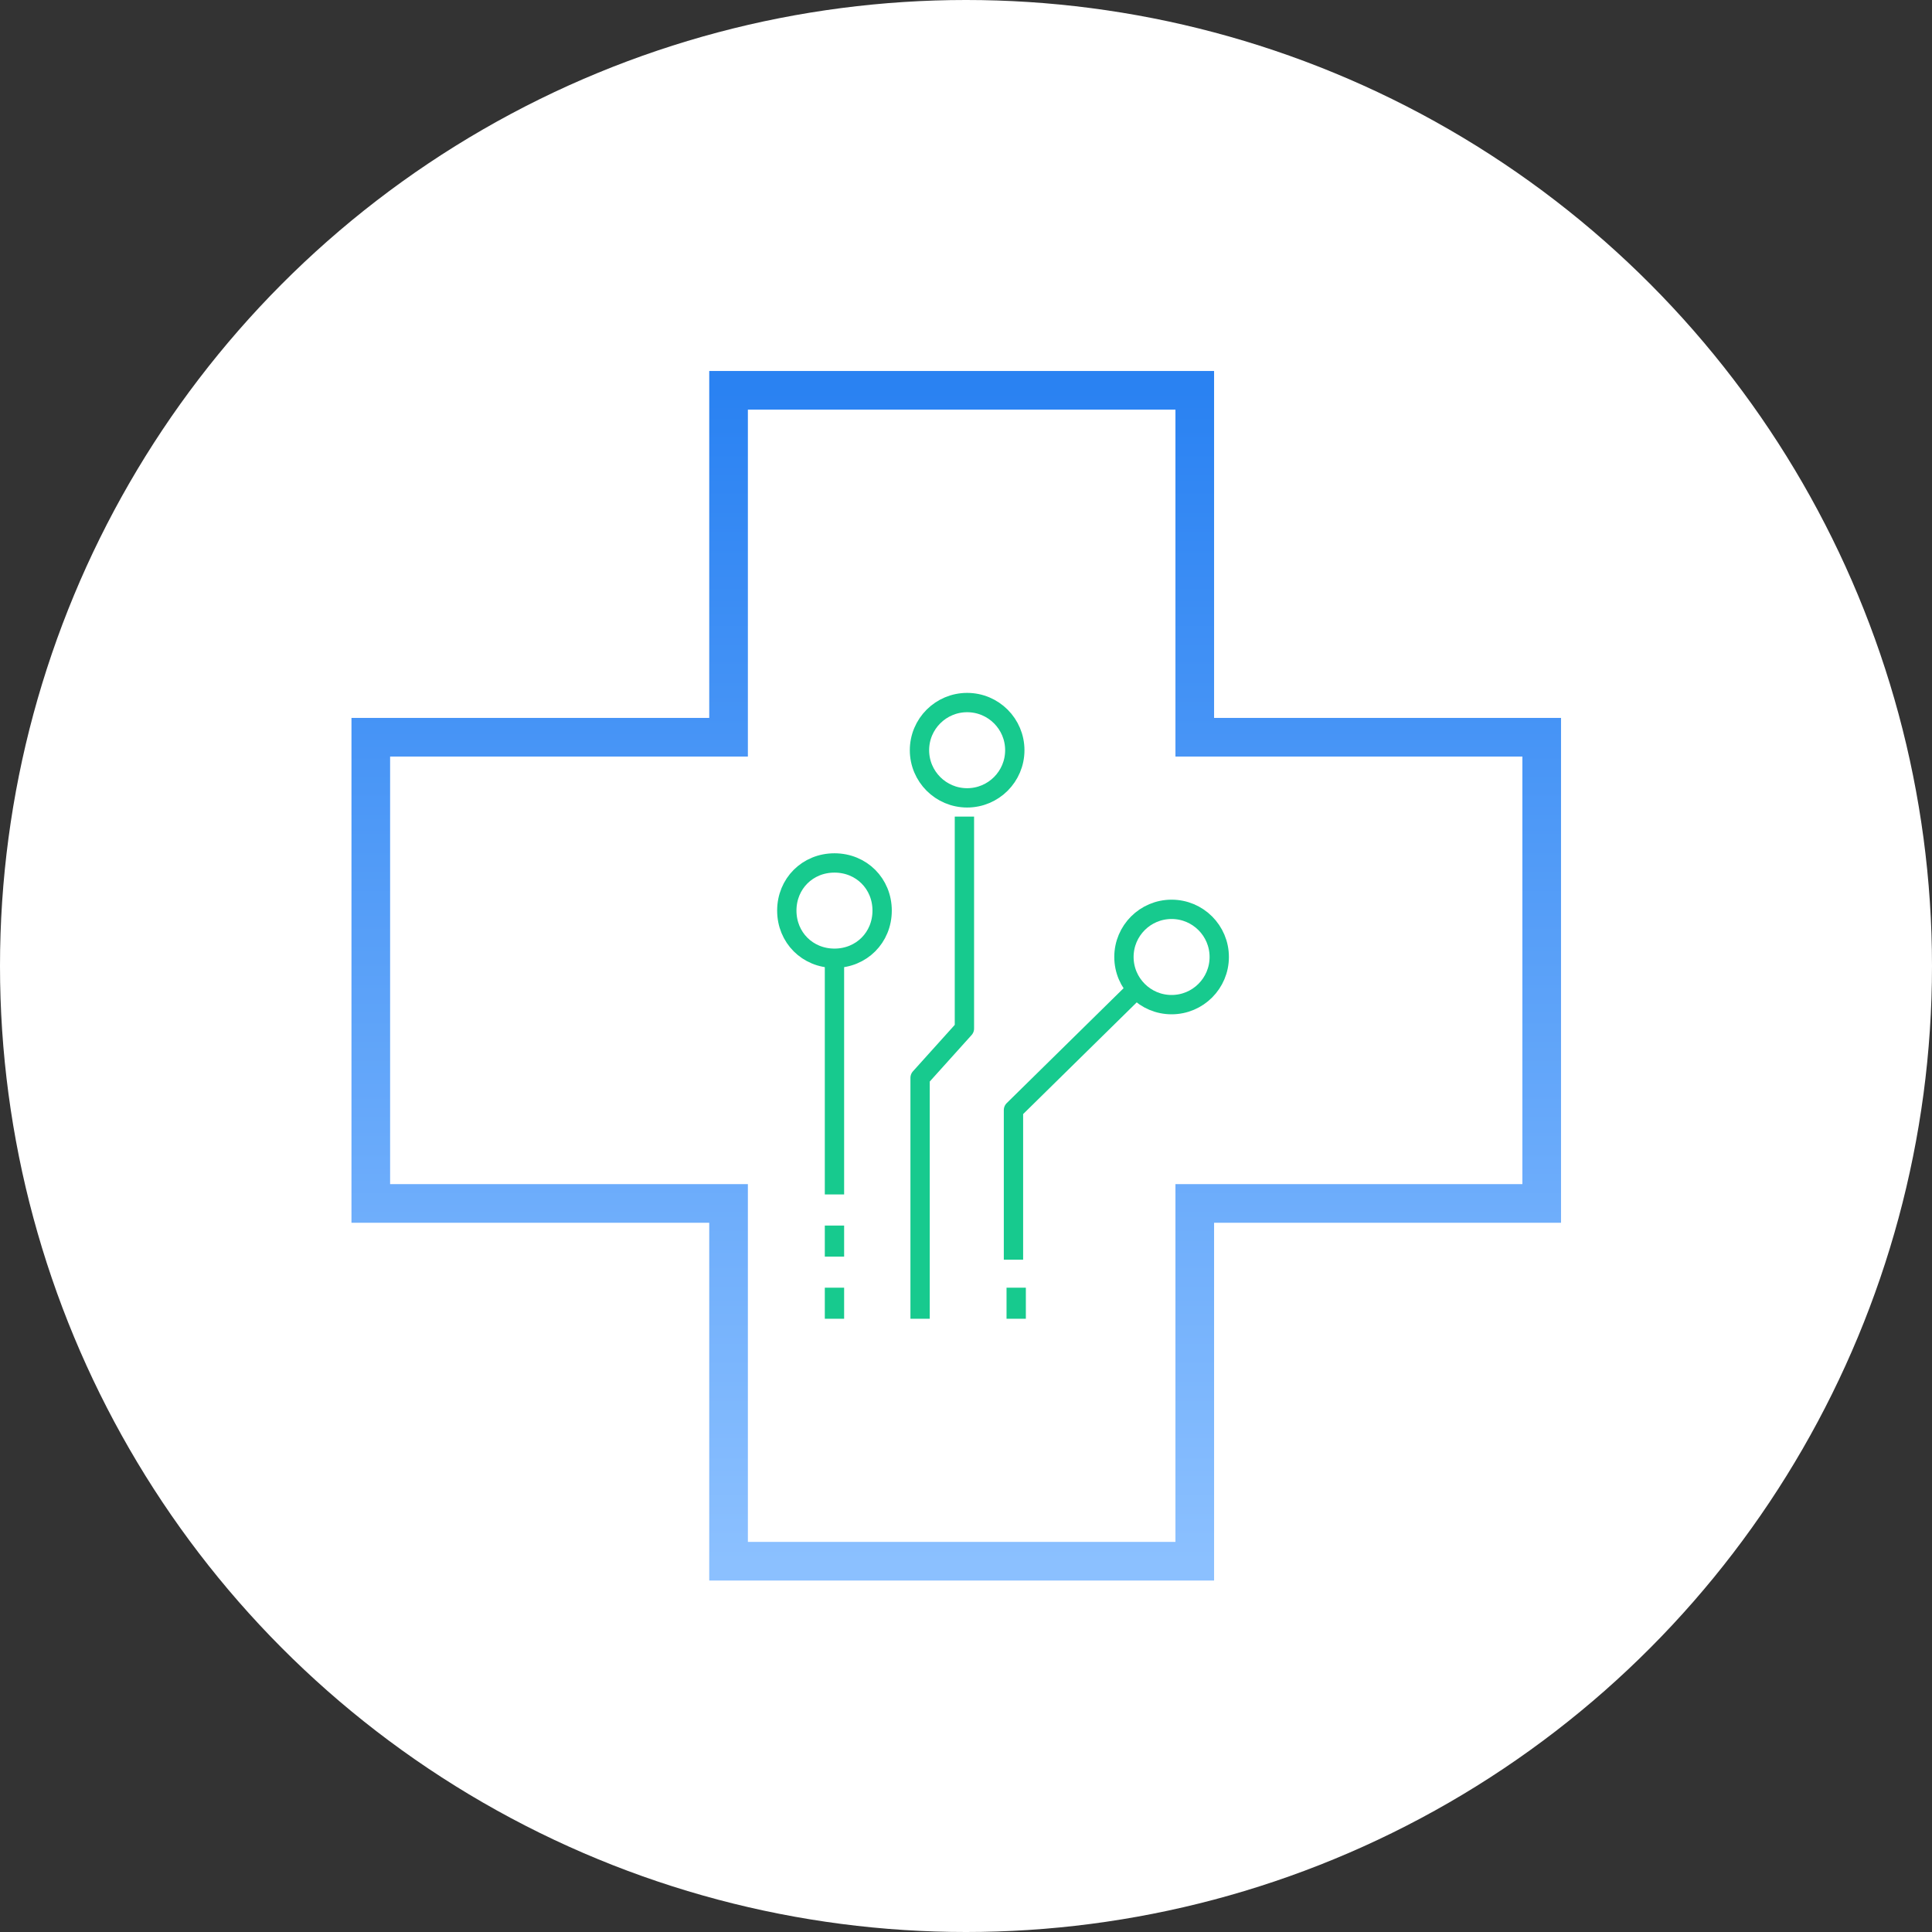
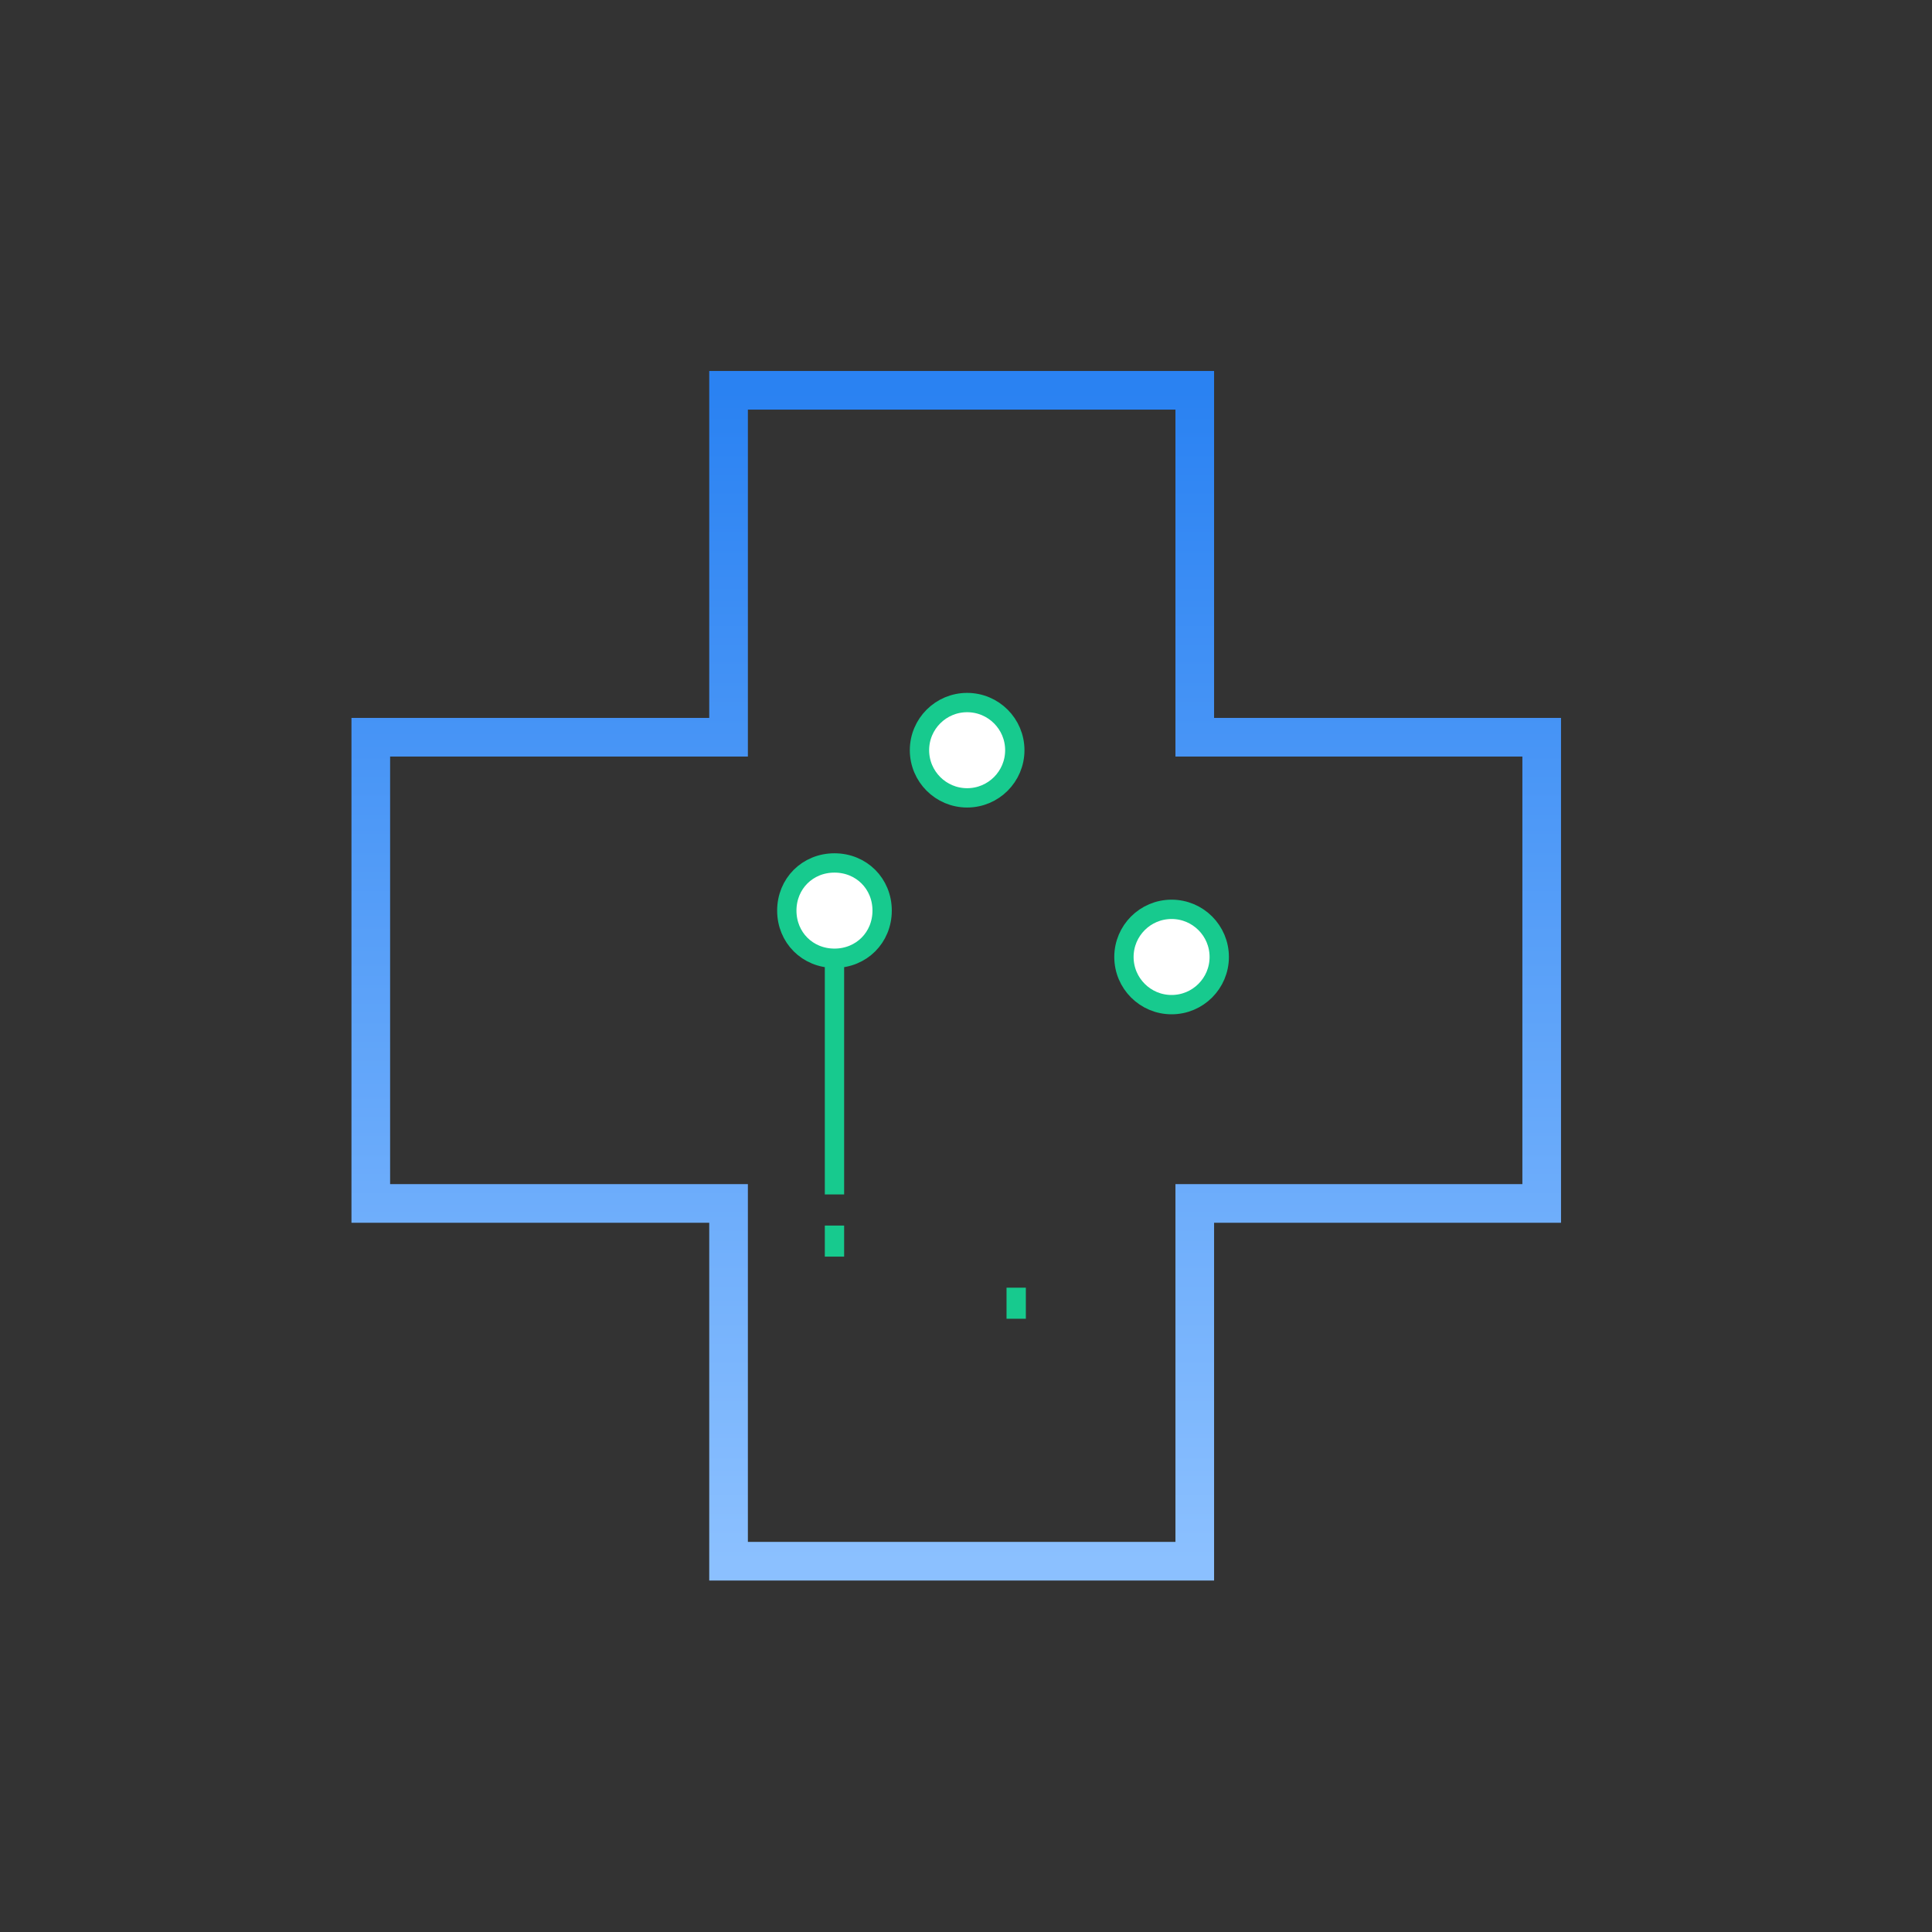
<svg xmlns="http://www.w3.org/2000/svg" width="100" height="100" viewBox="0 0 100 100" fill="none">
  <rect x="0" y="0" width="100" height="100" fill="#333333" stroke="none" />
-   <circle cx="50" cy="50" r="50" fill="#fff" />
  <path d="M61.841 38.159V20.202H37.71V38.159H19.192V62.29H37.71V80.808H61.841V62.29H79.798V38.159H61.841Z" stroke="url(#paint0_linear)" stroke-width="2" />
  <path d="M43.192 49.599V61.825" stroke="#17CA8E" stroke-miterlimit="10" stroke-linejoin="round" />
-   <path d="M49.918 42.267V53.239L47.624 55.787V68.259" stroke="#17CA8E" stroke-miterlimit="10" stroke-linejoin="round" />
  <path d="M50.059 41.297C51.421 41.297 52.526 40.193 52.526 38.83C52.526 37.468 51.421 36.364 50.059 36.364C48.697 36.364 47.592 37.468 47.592 38.83C47.592 40.193 48.697 41.297 50.059 41.297Z" fill="#fff" stroke="#17CA8E" stroke-miterlimit="10" stroke-linejoin="round" />
  <path d="M43.192 49.599C44.586 49.599 45.659 48.526 45.659 47.132C45.659 45.738 44.586 44.666 43.192 44.666C41.798 44.666 40.725 45.738 40.725 47.132C40.725 48.526 41.798 49.599 43.192 49.599Z" fill="#fff" stroke="#17CA8E" stroke-miterlimit="10" stroke-linejoin="round" />
-   <path d="M58.573 51.441L52.457 57.455V65.201" stroke="#17CA8E" stroke-miterlimit="10" stroke-linejoin="round" />
  <path d="M60.641 52C62.004 52 63.108 50.895 63.108 49.533C63.108 48.171 62.004 47.067 60.641 47.067C59.279 47.067 58.175 48.171 58.175 49.533C58.175 50.895 59.279 52 60.641 52Z" fill="#fff" stroke="#17CA8E" stroke-miterlimit="10" stroke-linejoin="round" />
-   <path d="M43.192 66.651V68.259" stroke="#17CA8E" stroke-miterlimit="10" stroke-linejoin="round" />
  <path d="M43.192 63.434V65.042" stroke="#17CA8E" stroke-miterlimit="10" stroke-linejoin="round" />
  <path d="M52.598 66.651V68.259" stroke="#17CA8E" stroke-miterlimit="10" stroke-linejoin="round" />
  <defs>
    <linearGradient id="paint0_linear" x1="49.495" y1="20.202" x2="49.495" y2="80.808" gradientUnits="userSpaceOnUse">
      <stop stop-color="#2A82F2" />
      <stop offset="1" stop-color="#8BC0FF" />
    </linearGradient>
  </defs>
</svg>